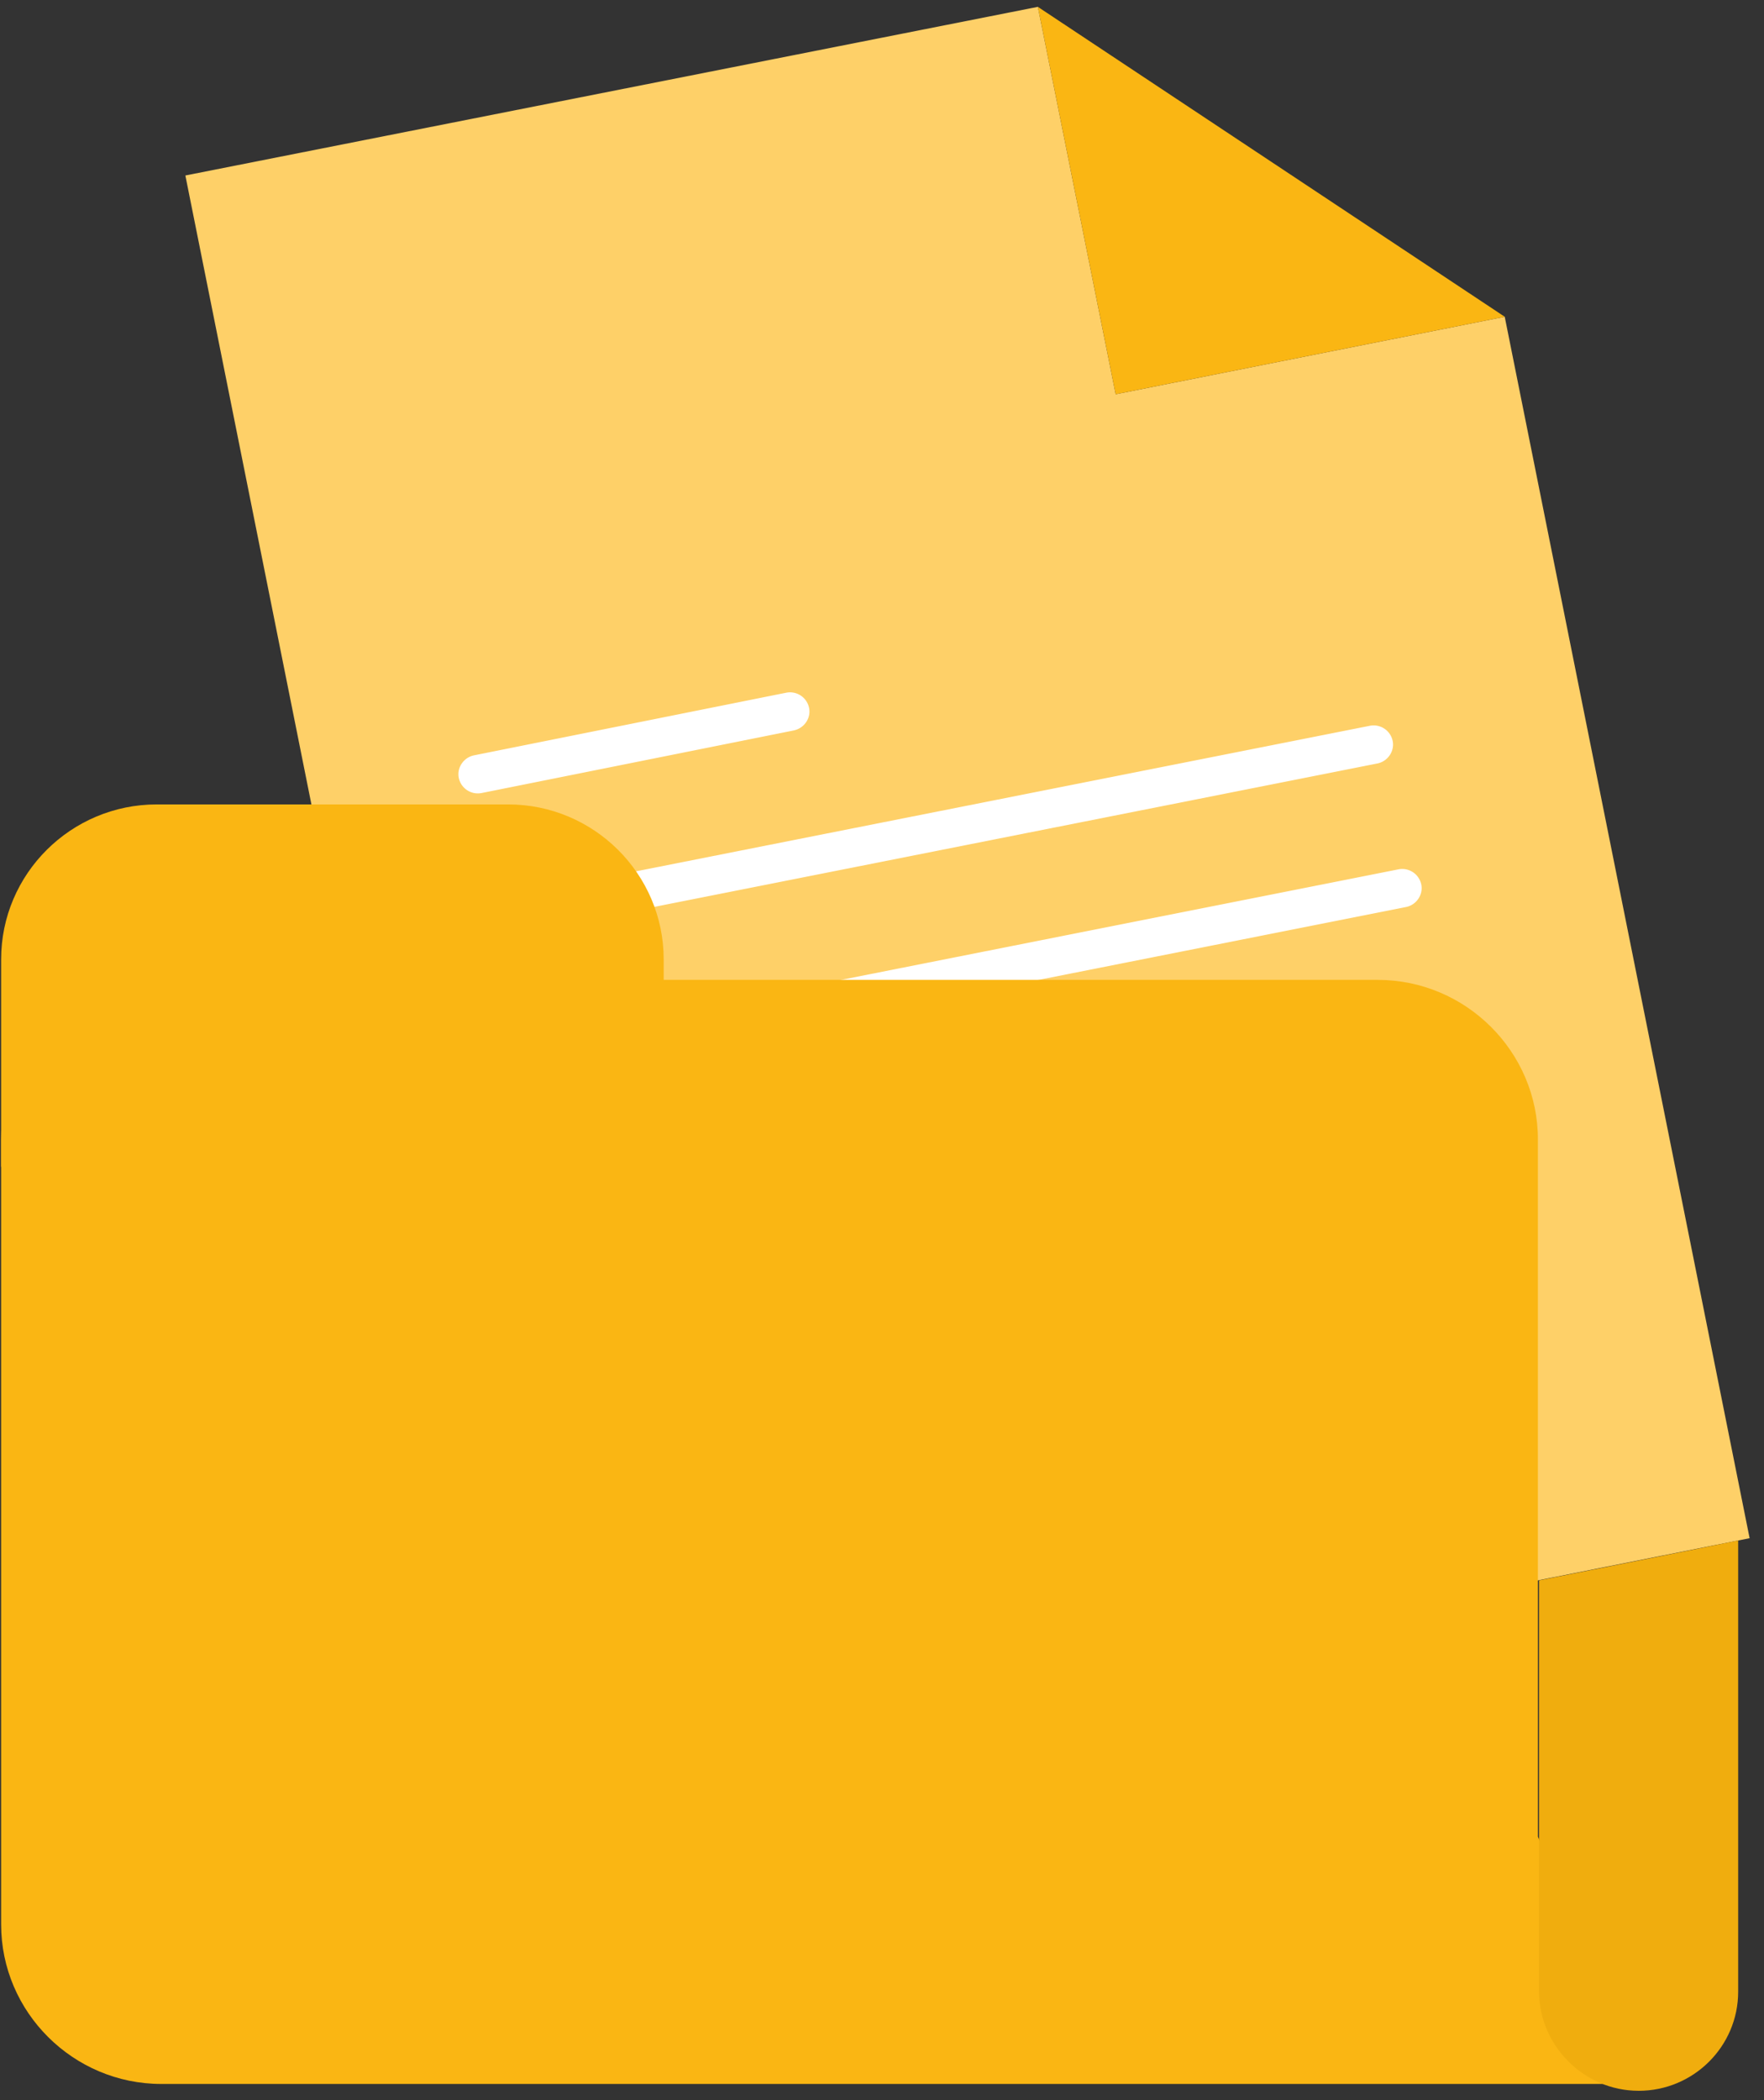
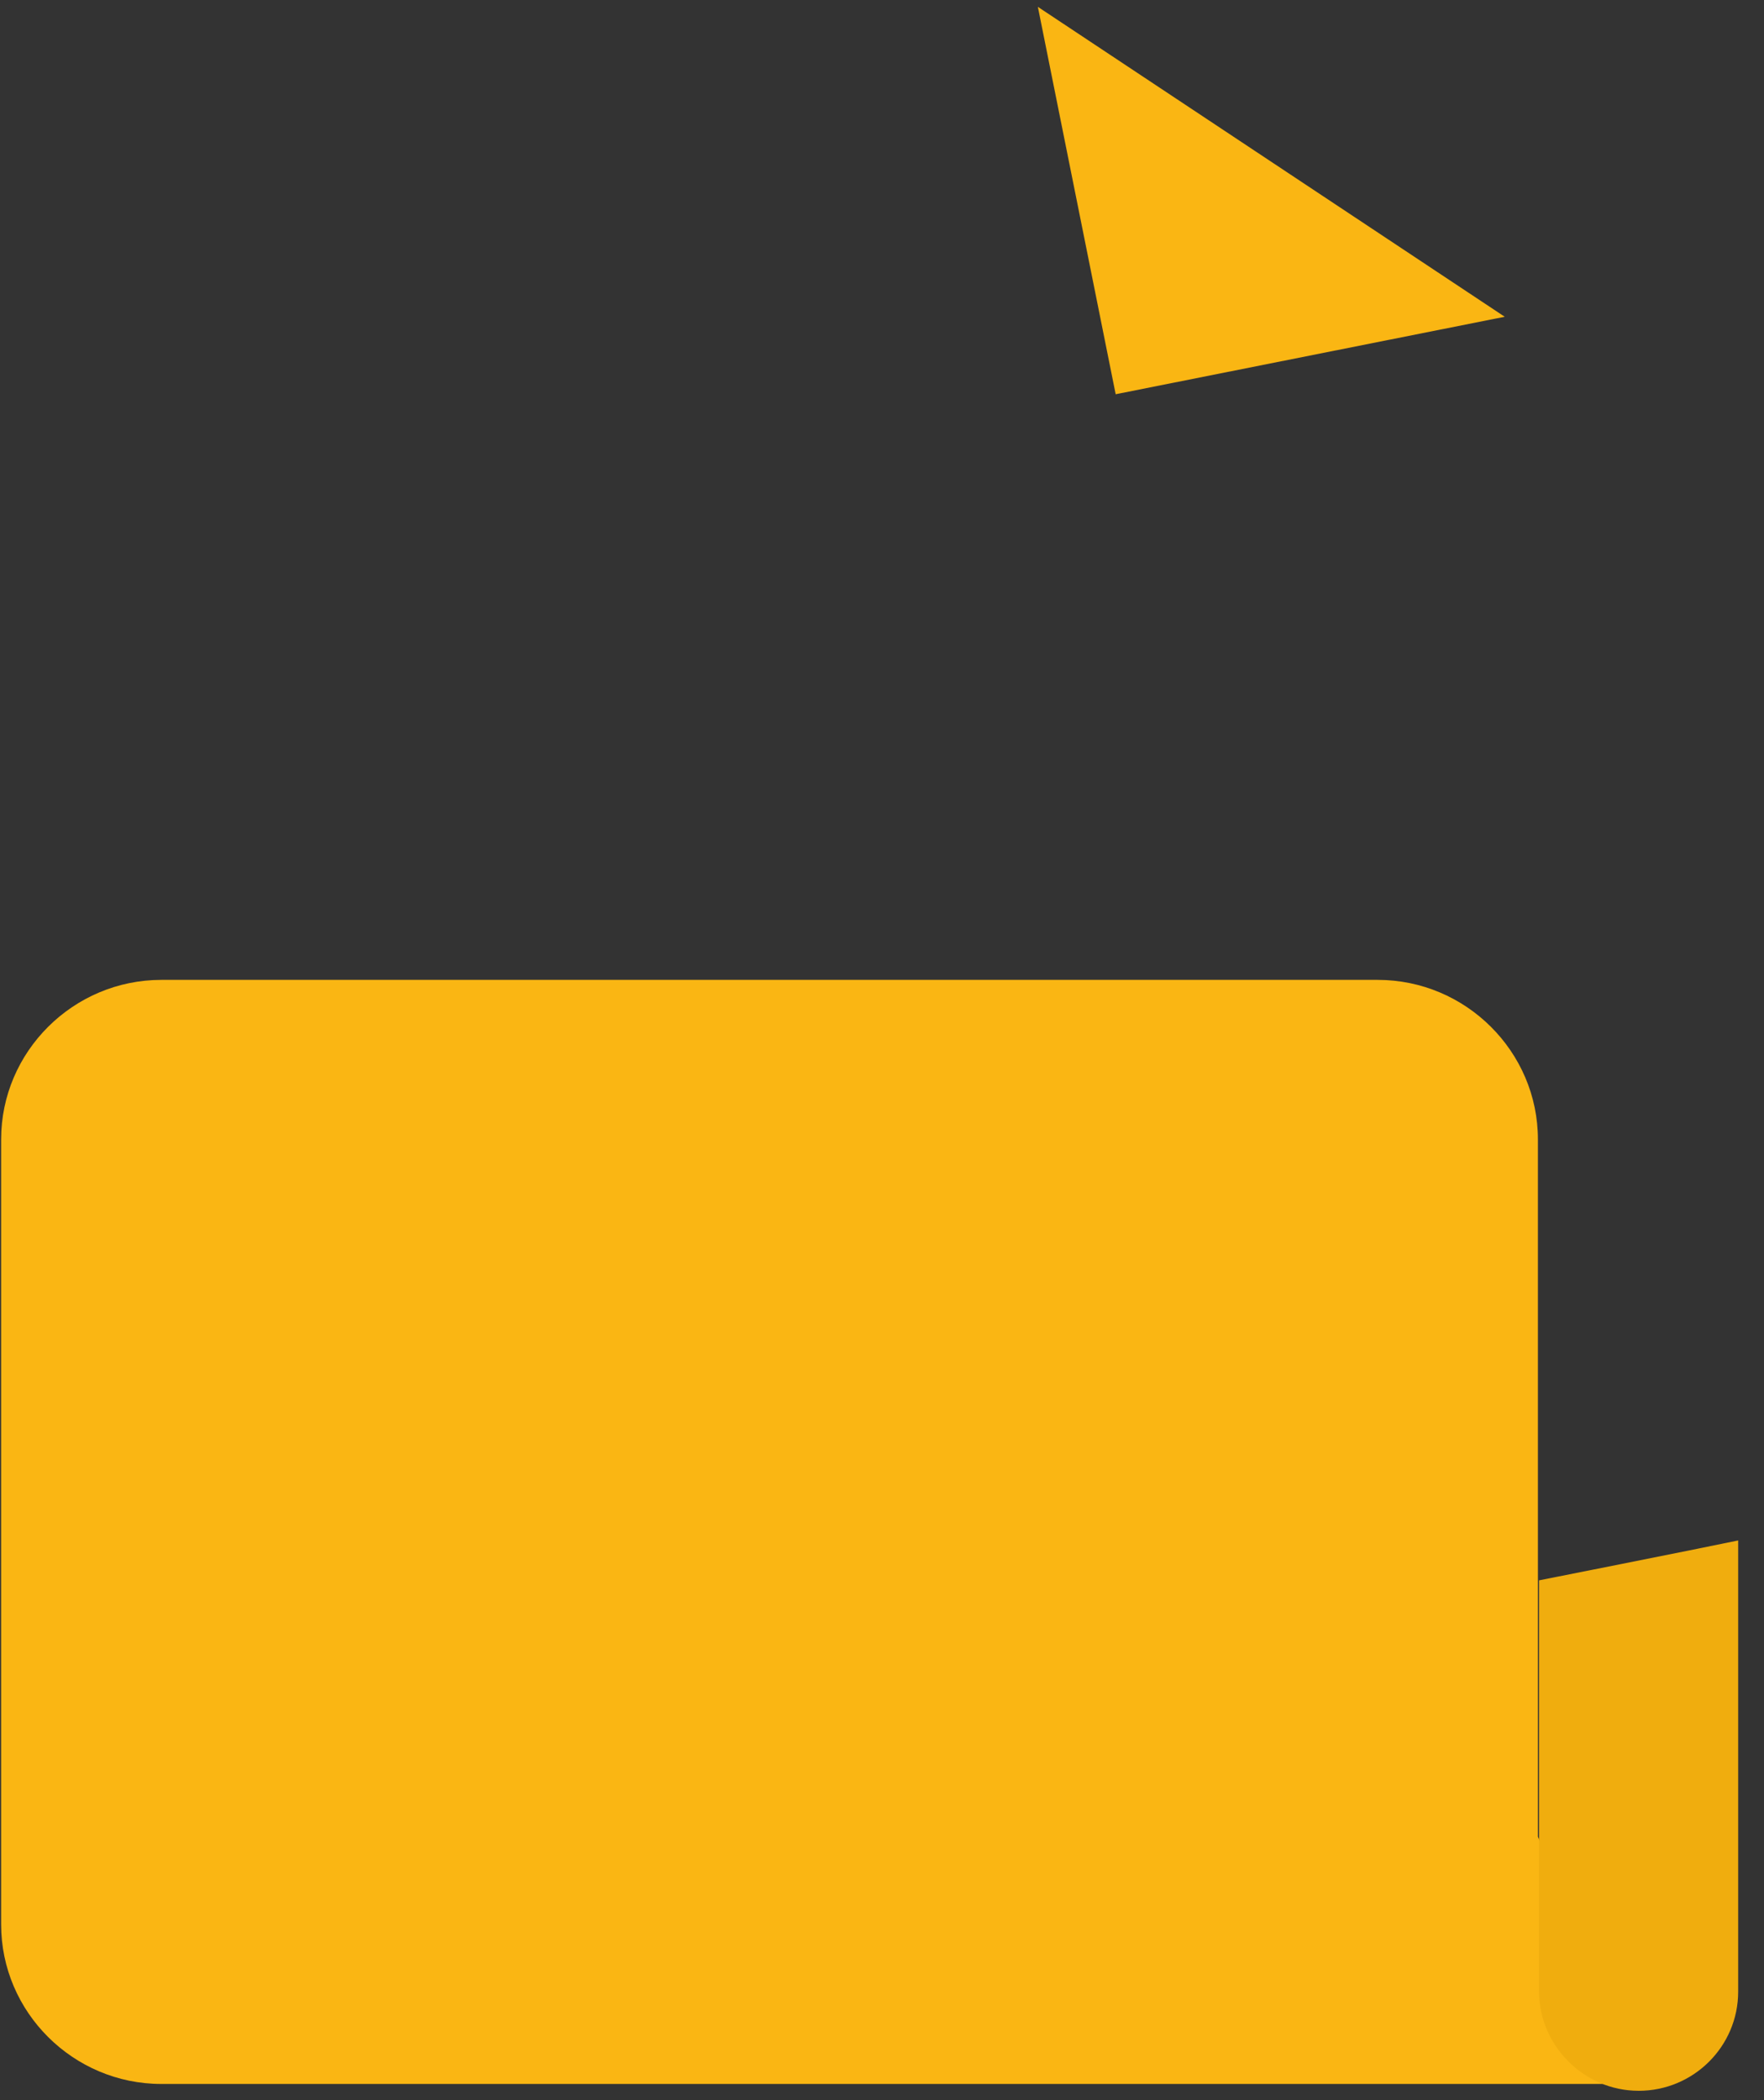
<svg xmlns="http://www.w3.org/2000/svg" width="84" height="100" viewBox="0 0 84 100">
  <rect x="0" y="0" width="84" height="100" fill="#333333" stroke="none" />
  <g fill="none" fill-rule="nonzero">
-     <path fill="#FED068" d="M53.127 18.772L49.422.326 8.827 8.356l15.366 76.66 59.122-11.773-11.661-58.16z" />
    <path fill="#FAB613" d="M71.654 15.083L49.422.326l3.705 18.446z" />
-     <path fill="#FFF" d="M69.692 56.804L28.39 64.996a.926.926 0 0 1-1.09-.705c-.109-.488.218-.977.709-1.085l41.303-8.193a.926.926 0 0 1 1.09.706c.109.542-.218.976-.709 1.085zM68.33 49.968L27.027 58.16a.926.926 0 0 1-1.09-.705c-.109-.488.218-.977.708-1.085l41.304-8.193a.926.926 0 0 1 1.09.706c.108.542-.218 1.03-.709 1.085zM66.968 43.186l-41.303 8.192a.926.926 0 0 1-1.09-.705c-.11-.488.218-.976.708-1.085l41.303-8.192a.926.926 0 0 1 1.09.705c.11.488-.218.977-.708 1.085zM65.606 36.35l-41.304 8.192a.926.926 0 0 1-1.09-.705c-.108-.488.219-.976.709-1.085l41.303-8.192a.926.926 0 0 1 1.09.705c.109.488-.218.977-.708 1.085zM37.816 34.777L22.94 37.76a.926.926 0 0 1-1.09-.706c-.109-.488.218-.976.709-1.085l14.875-2.984a.926.926 0 0 1 1.09.706c.11.488-.218.976-.708 1.085z" />
-     <path fill="#FAB613" d="M24.193 55.556H.054v-9.874c0-4.07 3.324-7.379 7.411-7.379h16.728c4.087 0 7.411 3.31 7.411 7.379v2.441c0 4.123-3.324 7.433-7.41 7.433z" />
    <path fill="#FAB613" d="M78.193 99.23H7.683c-4.196 0-7.629-3.418-7.629-7.595V54.254c0-4.178 3.433-7.596 7.63-7.596h57.922c4.195 0 7.628 3.418 7.628 7.596v33.203l4.959 11.773z" />
    <path fill="#F0AD0E" d="M78.03 99.556c2.615 0 4.74-2.116 4.74-4.72V73.35c-2.07.434-9.481 1.9-9.481 1.9v19.585c0 2.55 2.125 4.72 4.74 4.72z" />
  </g>
</svg>